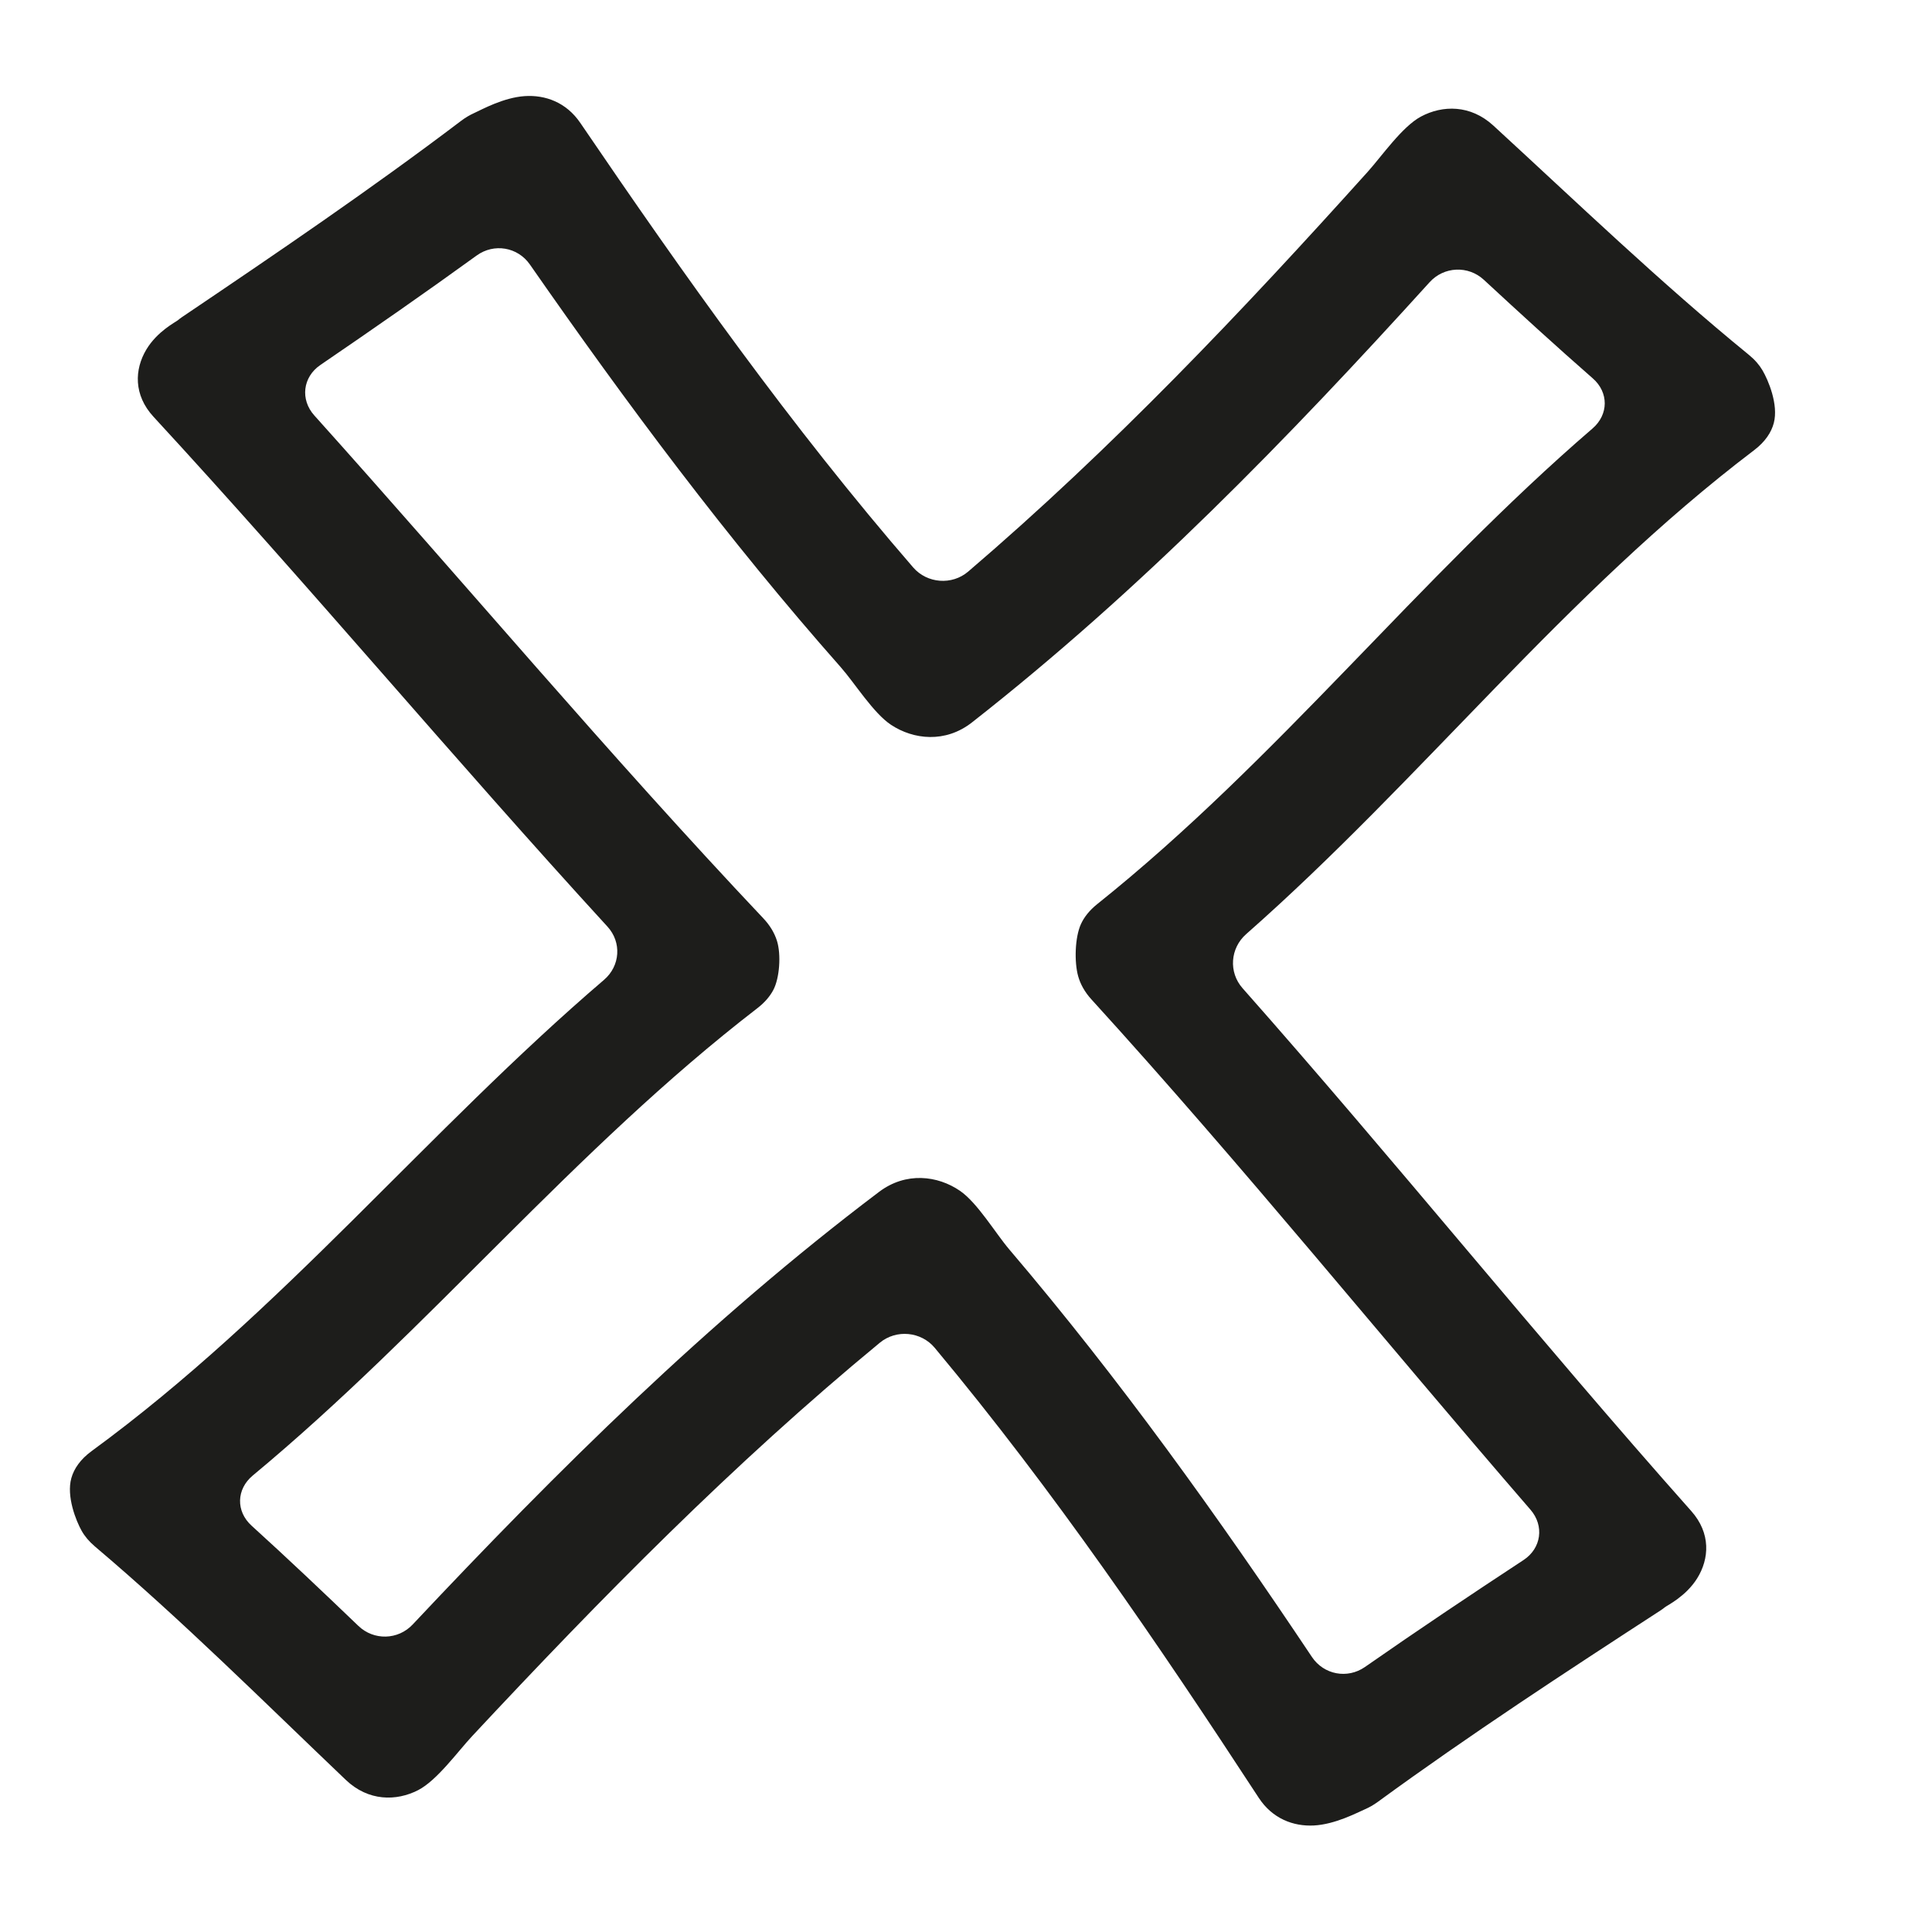
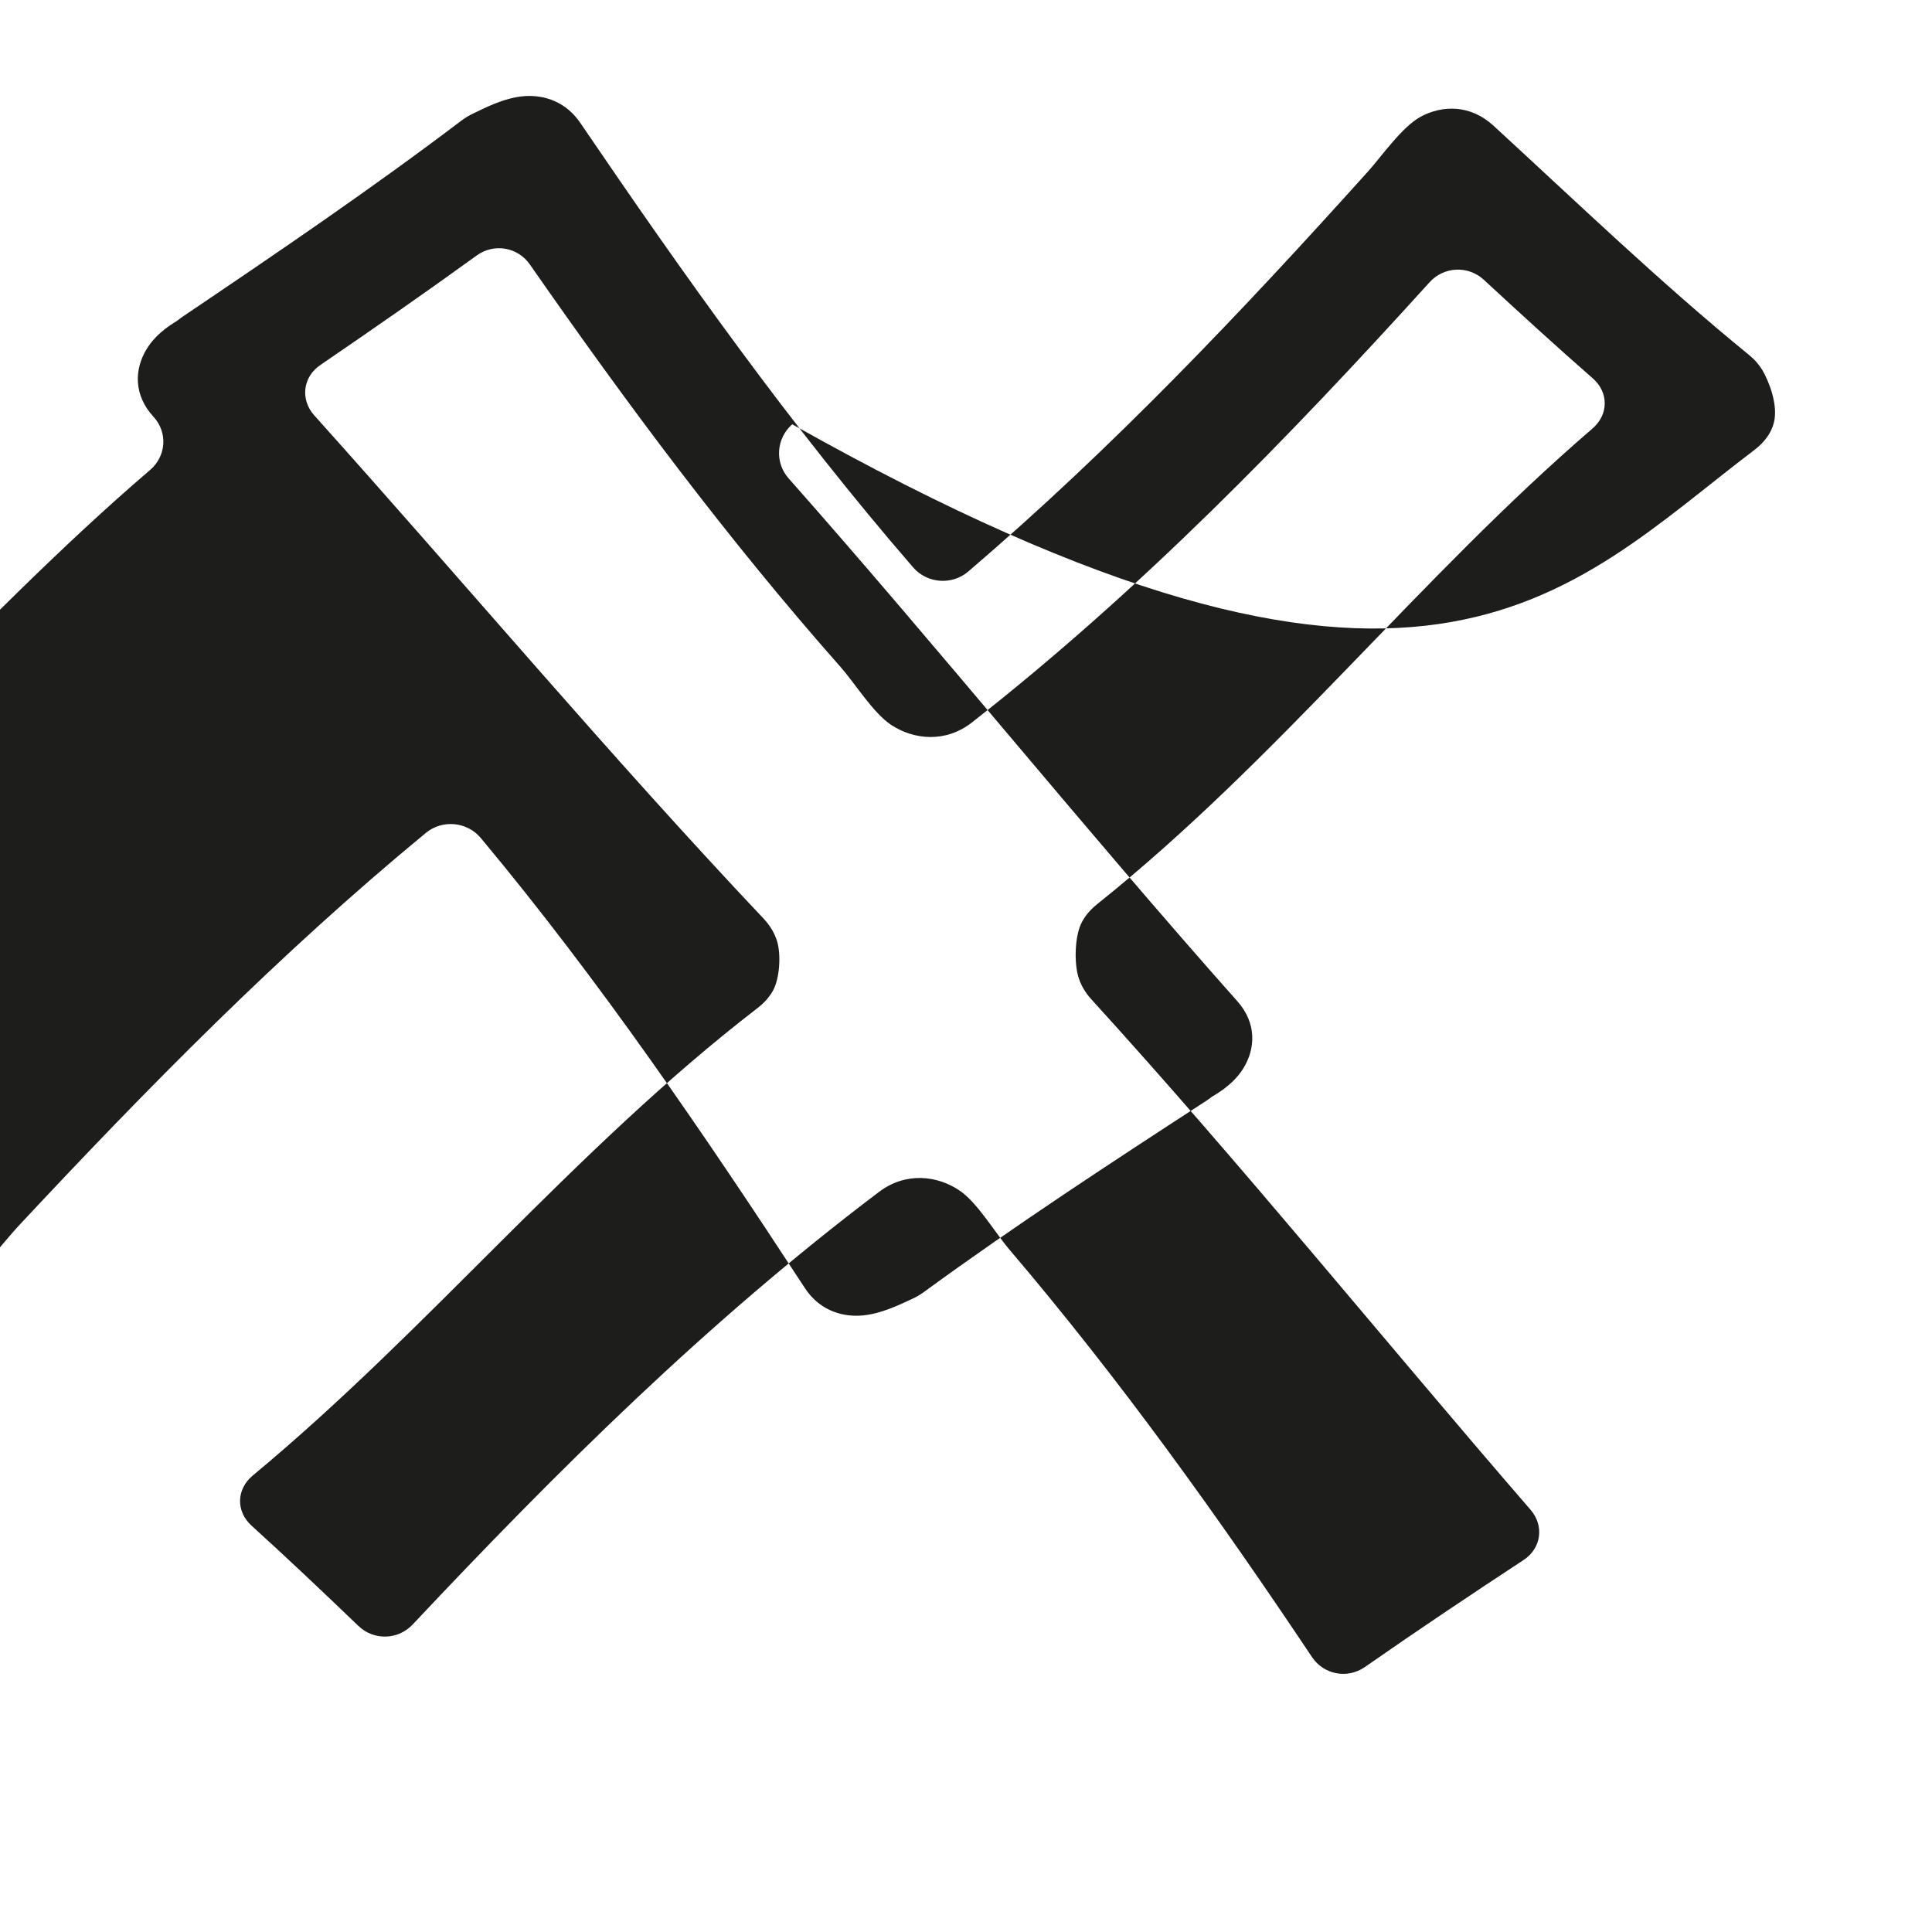
<svg xmlns="http://www.w3.org/2000/svg" version="1.1" id="Capa_1" x="0px" y="0px" width="100px" height="100px" viewBox="0 0 100 100" style="enable-background:new 0 0 100 100;" xml:space="preserve">
  <g>
-     <path style="fill:#1D1D1B;" d="M90.521,18.366c-4.611-3.764-8.866-7.862-13.225-11.866c-1.185-1.088-2.629-1.063-3.745-0.468   c-0.974,0.52-2.019,2.037-2.757,2.859c-6.51,7.235-13.204,14.301-20.68,20.693c-0.839,0.718-2.126,0.62-2.849-0.215   c-6.317-7.297-11.852-15.105-17.23-23.01c-0.726-1.067-1.818-1.456-2.879-1.384c-1.103,0.075-2.223,0.699-2.616,0.878   c-0.229,0.103-0.453,0.235-0.671,0.4c-4.685,3.55-9.564,6.863-14.457,10.166c-0.073,0.049-0.14,0.102-0.203,0.155   c-0.108,0.092-1.068,0.571-1.635,1.519c-0.614,1.026-0.669,2.35,0.372,3.479c7.998,8.672,15.53,17.693,23.496,26.389   c0.746,0.814,0.661,2.037-0.178,2.755c-9.162,7.841-16.675,17.193-26.52,24.391c-0.578,0.423-0.911,0.904-1.05,1.396   c-0.267,0.946,0.243,2.219,0.533,2.733c0.158,0.28,0.384,0.553,0.689,0.811c4.535,3.84,8.709,8.008,12.986,12.083   c1.164,1.109,2.61,1.107,3.738,0.529c0.982-0.504,2.054-2.001,2.808-2.808c6.654-7.128,13.488-14.083,21.092-20.352   c0.852-0.703,2.135-0.583,2.843,0.266c6.171,7.401,11.549,15.299,16.771,23.291c0.705,1.079,1.79,1.486,2.853,1.431   c1.103-0.057,2.234-0.662,2.632-0.834c0.23-0.1,0.457-0.227,0.678-0.389c4.755-3.472,9.699-6.703,14.657-9.924   c0.074-0.049,0.142-0.1,0.207-0.153c0.109-0.09,1.076-0.552,1.662-1.488c0.635-1.016,0.717-2.34-0.303-3.487   c-7.91-8.899-15.338-18.146-23.224-27.061c-0.732-0.827-0.643-2.071,0.186-2.801C73.625,40.313,81,30.732,90.791,23.303   c0.57-0.433,0.894-0.919,1.022-1.413c0.248-0.95-0.288-2.214-0.588-2.724C91.062,18.889,90.832,18.62,90.521,18.366z M82.427,22.18   C73.4,29.949,66.158,39.31,56.795,46.794c-0.407,0.326-0.683,0.678-0.848,1.041c-0.31,0.681-0.349,1.96-0.14,2.699   c0.115,0.407,0.336,0.811,0.686,1.196c7.841,8.611,15.122,17.627,22.725,26.412c0.723,0.835,0.562,1.999-0.36,2.605   c-2.761,1.814-5.504,3.65-8.207,5.535c-0.906,0.632-2.13,0.403-2.744-0.515c-4.855-7.263-9.944-14.377-15.667-21.097   c-0.716-0.841-1.646-2.415-2.558-3.038c-1.143-0.781-2.785-0.996-4.183,0.06c-8.886,6.713-16.647,14.425-24.139,22.392   c-0.757,0.805-2.012,0.837-2.809,0.073c-1.823-1.749-3.656-3.489-5.532-5.191c-0.817-0.742-0.785-1.889,0.065-2.594   c9.18-7.619,16.606-16.859,26.116-24.187c0.38-0.292,0.648-0.609,0.824-0.938c0.328-0.612,0.416-1.842,0.189-2.558   c-0.126-0.394-0.352-0.784-0.7-1.153c-8.011-8.48-15.469-17.375-23.244-26.033c-0.738-0.822-0.599-1.988,0.313-2.611   c2.723-1.859,5.428-3.738,8.091-5.667c0.895-0.648,2.123-0.442,2.754,0.465c4.999,7.183,10.229,14.213,16.086,20.839   c0.731,0.828,1.69,2.383,2.612,2.991c1.158,0.763,2.806,0.952,4.183-0.127c8.751-6.858,16.357-14.697,23.689-22.786   c0.742-0.818,1.997-0.874,2.808-0.124c1.858,1.72,3.728,3.43,5.637,5.101C83.275,20.312,83.265,21.459,82.427,22.18z" />
+     <path style="fill:#1D1D1B;" d="M90.521,18.366c-4.611-3.764-8.866-7.862-13.225-11.866c-1.185-1.088-2.629-1.063-3.745-0.468   c-0.974,0.52-2.019,2.037-2.757,2.859c-6.51,7.235-13.204,14.301-20.68,20.693c-0.839,0.718-2.126,0.62-2.849-0.215   c-6.317-7.297-11.852-15.105-17.23-23.01c-0.726-1.067-1.818-1.456-2.879-1.384c-1.103,0.075-2.223,0.699-2.616,0.878   c-0.229,0.103-0.453,0.235-0.671,0.4c-4.685,3.55-9.564,6.863-14.457,10.166c-0.073,0.049-0.14,0.102-0.203,0.155   c-0.108,0.092-1.068,0.571-1.635,1.519c-0.614,1.026-0.669,2.35,0.372,3.479c0.746,0.814,0.661,2.037-0.178,2.755c-9.162,7.841-16.675,17.193-26.52,24.391c-0.578,0.423-0.911,0.904-1.05,1.396   c-0.267,0.946,0.243,2.219,0.533,2.733c0.158,0.28,0.384,0.553,0.689,0.811c4.535,3.84,8.709,8.008,12.986,12.083   c1.164,1.109,2.61,1.107,3.738,0.529c0.982-0.504,2.054-2.001,2.808-2.808c6.654-7.128,13.488-14.083,21.092-20.352   c0.852-0.703,2.135-0.583,2.843,0.266c6.171,7.401,11.549,15.299,16.771,23.291c0.705,1.079,1.79,1.486,2.853,1.431   c1.103-0.057,2.234-0.662,2.632-0.834c0.23-0.1,0.457-0.227,0.678-0.389c4.755-3.472,9.699-6.703,14.657-9.924   c0.074-0.049,0.142-0.1,0.207-0.153c0.109-0.09,1.076-0.552,1.662-1.488c0.635-1.016,0.717-2.34-0.303-3.487   c-7.91-8.899-15.338-18.146-23.224-27.061c-0.732-0.827-0.643-2.071,0.186-2.801C73.625,40.313,81,30.732,90.791,23.303   c0.57-0.433,0.894-0.919,1.022-1.413c0.248-0.95-0.288-2.214-0.588-2.724C91.062,18.889,90.832,18.62,90.521,18.366z M82.427,22.18   C73.4,29.949,66.158,39.31,56.795,46.794c-0.407,0.326-0.683,0.678-0.848,1.041c-0.31,0.681-0.349,1.96-0.14,2.699   c0.115,0.407,0.336,0.811,0.686,1.196c7.841,8.611,15.122,17.627,22.725,26.412c0.723,0.835,0.562,1.999-0.36,2.605   c-2.761,1.814-5.504,3.65-8.207,5.535c-0.906,0.632-2.13,0.403-2.744-0.515c-4.855-7.263-9.944-14.377-15.667-21.097   c-0.716-0.841-1.646-2.415-2.558-3.038c-1.143-0.781-2.785-0.996-4.183,0.06c-8.886,6.713-16.647,14.425-24.139,22.392   c-0.757,0.805-2.012,0.837-2.809,0.073c-1.823-1.749-3.656-3.489-5.532-5.191c-0.817-0.742-0.785-1.889,0.065-2.594   c9.18-7.619,16.606-16.859,26.116-24.187c0.38-0.292,0.648-0.609,0.824-0.938c0.328-0.612,0.416-1.842,0.189-2.558   c-0.126-0.394-0.352-0.784-0.7-1.153c-8.011-8.48-15.469-17.375-23.244-26.033c-0.738-0.822-0.599-1.988,0.313-2.611   c2.723-1.859,5.428-3.738,8.091-5.667c0.895-0.648,2.123-0.442,2.754,0.465c4.999,7.183,10.229,14.213,16.086,20.839   c0.731,0.828,1.69,2.383,2.612,2.991c1.158,0.763,2.806,0.952,4.183-0.127c8.751-6.858,16.357-14.697,23.689-22.786   c0.742-0.818,1.997-0.874,2.808-0.124c1.858,1.72,3.728,3.43,5.637,5.101C83.275,20.312,83.265,21.459,82.427,22.18z" />
  </g>
</svg>